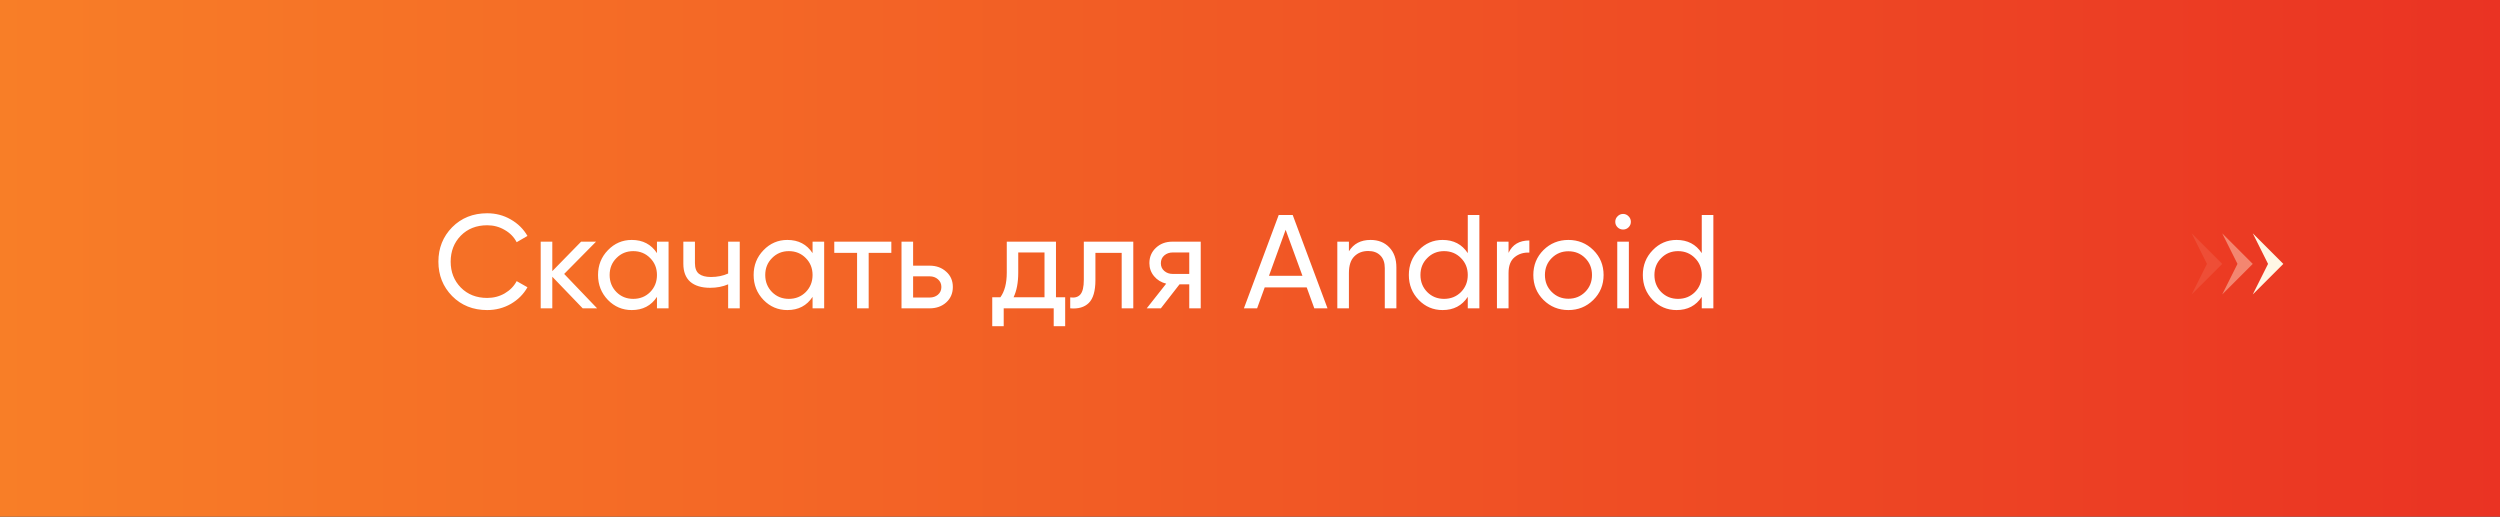
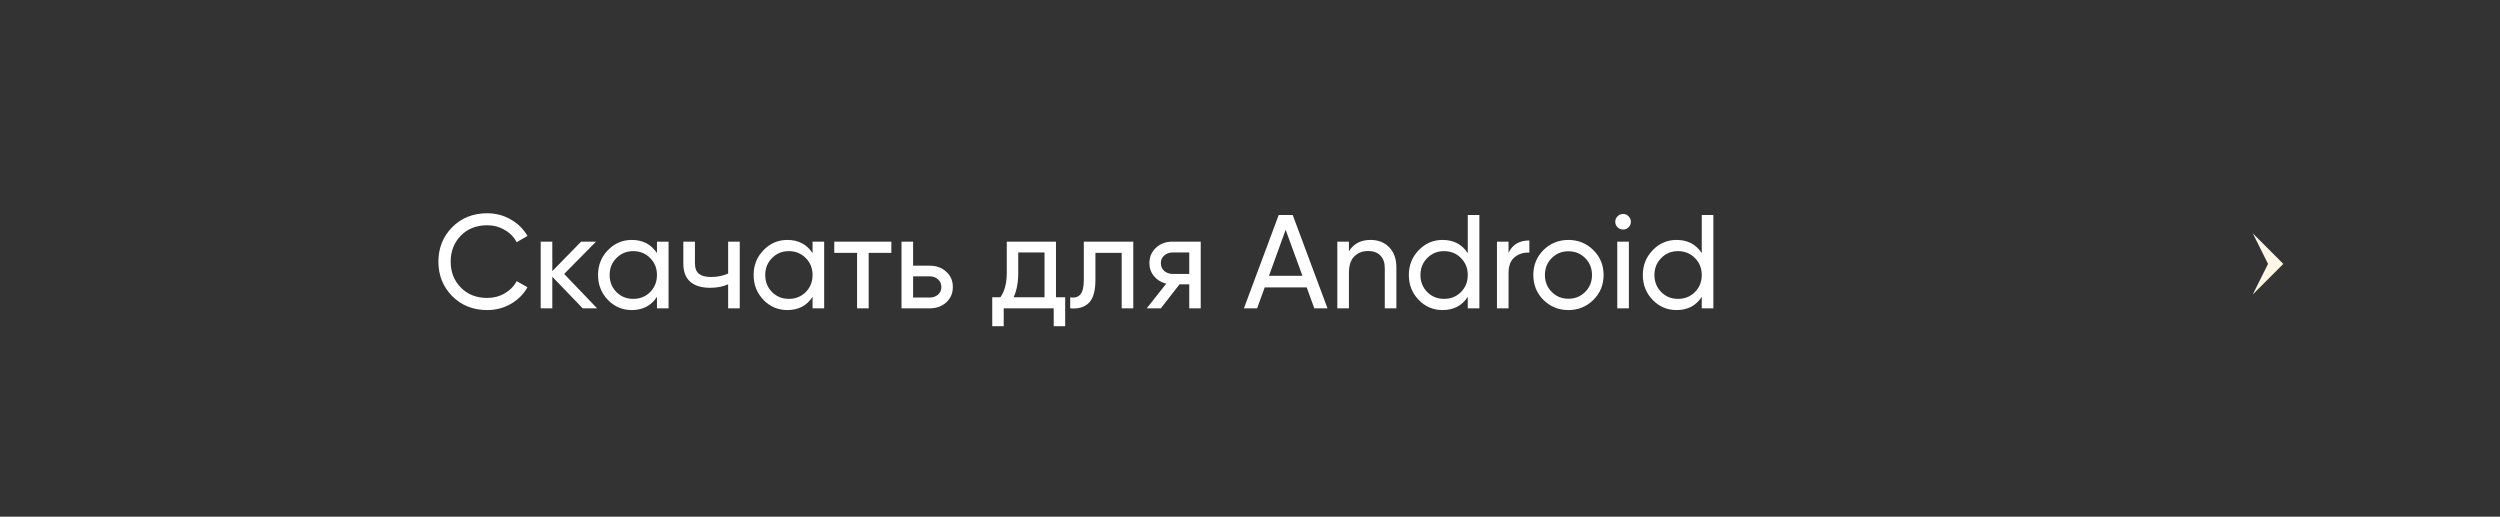
<svg xmlns="http://www.w3.org/2000/svg" width="300" height="62" viewBox="0 0 300 62" fill="none">
  <rect x="0" y="0" width="300" height="62" fill="#333333" stroke="none" />
  <g clip-path="url(#clip0_741_139)">
-     <path d="M300 0H0V62H300V0Z" fill="url(#paint0_linear_741_139)" />
-     <path opacity="0.1" d="M266.669 31.668L263.002 35.334L264.836 31.668L263.002 28.001L266.669 31.668Z" fill="#FFF7E5" />
-     <path opacity="0.4" d="M270.331 31.668L266.664 35.334L268.498 31.668L266.664 28.001L270.331 31.668Z" fill="#FFF7E5" />
-     <path d="M273.999 31.667L270.332 35.333L272.166 31.667L270.332 28L273.999 31.667Z" fill="#FFF7E5" />
+     <path d="M273.999 31.667L270.332 35.333L272.166 31.667L270.332 28Z" fill="#FFF7E5" />
    <path d="M58.464 37.208C56.768 37.208 55.365 36.648 54.256 35.528C53.157 34.408 52.608 33.032 52.608 31.4C52.608 29.768 53.157 28.392 54.256 27.272C55.365 26.152 56.768 25.592 58.464 25.592C59.488 25.592 60.427 25.837 61.28 26.328C62.144 26.819 62.816 27.48 63.296 28.312L62 29.064C61.68 28.445 61.2 27.955 60.56 27.592C59.931 27.219 59.232 27.032 58.464 27.032C57.173 27.032 56.117 27.448 55.296 28.28C54.485 29.112 54.08 30.152 54.08 31.4C54.08 32.637 54.485 33.672 55.296 34.504C56.117 35.336 57.173 35.752 58.464 35.752C59.232 35.752 59.931 35.571 60.56 35.208C61.2 34.835 61.68 34.344 62 33.736L63.296 34.472C62.827 35.304 62.16 35.971 61.296 36.472C60.432 36.963 59.488 37.208 58.464 37.208ZM71.652 37H69.924L66.276 33.208V37H64.884V29H66.276V32.536L69.732 29H71.524L67.7 32.872L71.652 37ZM78.836 29H80.228V37H78.836V35.624C78.143 36.68 77.135 37.208 75.812 37.208C74.692 37.208 73.738 36.803 72.948 35.992C72.159 35.171 71.764 34.173 71.764 33C71.764 31.827 72.159 30.835 72.948 30.024C73.738 29.203 74.692 28.792 75.812 28.792C77.135 28.792 78.143 29.32 78.836 30.376V29ZM75.988 35.864C76.799 35.864 77.476 35.592 78.02 35.048C78.564 34.493 78.836 33.811 78.836 33C78.836 32.189 78.564 31.512 78.02 30.968C77.476 30.413 76.799 30.136 75.988 30.136C75.188 30.136 74.516 30.413 73.972 30.968C73.428 31.512 73.156 32.189 73.156 33C73.156 33.811 73.428 34.493 73.972 35.048C74.516 35.592 75.188 35.864 75.988 35.864ZM87.377 29H88.769V37H87.377V34.12C86.737 34.397 86.017 34.536 85.217 34.536C84.193 34.536 83.399 34.296 82.833 33.816C82.279 33.325 82.001 32.605 82.001 31.656V29H83.393V31.576C83.393 32.173 83.553 32.6 83.873 32.856C84.204 33.112 84.684 33.24 85.313 33.24C86.071 33.24 86.759 33.101 87.377 32.824V29ZM97.508 29H98.9V37H97.508V35.624C96.815 36.68 95.807 37.208 94.484 37.208C93.364 37.208 92.409 36.803 91.62 35.992C90.831 35.171 90.436 34.173 90.436 33C90.436 31.827 90.831 30.835 91.62 30.024C92.409 29.203 93.364 28.792 94.484 28.792C95.807 28.792 96.815 29.32 97.508 30.376V29ZM94.66 35.864C95.471 35.864 96.148 35.592 96.692 35.048C97.236 34.493 97.508 33.811 97.508 33C97.508 32.189 97.236 31.512 96.692 30.968C96.148 30.413 95.471 30.136 94.66 30.136C93.86 30.136 93.188 30.413 92.644 30.968C92.1 31.512 91.828 32.189 91.828 33C91.828 33.811 92.1 34.493 92.644 35.048C93.188 35.592 93.86 35.864 94.66 35.864ZM106.961 29V30.344H104.241V37H102.849V30.344H100.113V29H106.961ZM111.557 31.88C112.357 31.88 113.018 32.12 113.541 32.6C114.074 33.069 114.341 33.683 114.341 34.44C114.341 35.197 114.074 35.816 113.541 36.296C113.018 36.765 112.357 37 111.557 37H108.181V29H109.573V31.88H111.557ZM111.557 35.704C111.952 35.704 112.282 35.592 112.549 35.368C112.826 35.133 112.965 34.824 112.965 34.44C112.965 34.056 112.826 33.747 112.549 33.512C112.282 33.277 111.952 33.16 111.557 33.16H109.573V35.704H111.557ZM126.717 35.672H127.821V39.144H126.445V37H120.445V39.144H119.069V35.672H120.045C120.557 34.968 120.813 33.981 120.813 32.712V29H126.717V35.672ZM121.629 35.672H125.341V30.296H122.189V32.712C122.189 33.907 122.003 34.893 121.629 35.672ZM135.994 29V37H134.602V30.344H131.45V33.608C131.45 34.92 131.183 35.837 130.65 36.36C130.127 36.872 129.386 37.085 128.426 37V35.688C128.97 35.763 129.375 35.645 129.642 35.336C129.919 35.016 130.058 34.429 130.058 33.576V29H135.994ZM144.087 29V37H142.711V34.12H141.543L139.303 37H137.607L139.943 34.04C139.346 33.891 138.86 33.592 138.487 33.144C138.114 32.696 137.927 32.173 137.927 31.576C137.927 30.84 138.188 30.227 138.711 29.736C139.234 29.245 139.89 29 140.679 29H144.087ZM140.727 32.872H142.711V30.296H140.727C140.332 30.296 139.996 30.413 139.719 30.648C139.442 30.883 139.303 31.197 139.303 31.592C139.303 31.976 139.442 32.285 139.719 32.52C139.996 32.755 140.332 32.872 140.727 32.872ZM157.717 37L156.805 34.488H151.765L150.853 37H149.269L153.445 25.8H155.125L159.301 37H157.717ZM152.277 33.096H156.293L154.277 27.576L152.277 33.096ZM164.462 28.792C165.401 28.792 166.153 29.091 166.718 29.688C167.283 30.275 167.566 31.075 167.566 32.088V37H166.174V32.168C166.174 31.517 165.998 31.016 165.646 30.664C165.294 30.301 164.809 30.12 164.19 30.12C163.497 30.12 162.937 30.339 162.51 30.776C162.083 31.203 161.87 31.864 161.87 32.76V37H160.478V29H161.87V30.152C162.435 29.245 163.299 28.792 164.462 28.792ZM176.133 25.8H177.525V37H176.133V35.624C175.44 36.68 174.432 37.208 173.109 37.208C171.989 37.208 171.034 36.803 170.245 35.992C169.456 35.171 169.061 34.173 169.061 33C169.061 31.827 169.456 30.835 170.245 30.024C171.034 29.203 171.989 28.792 173.109 28.792C174.432 28.792 175.44 29.32 176.133 30.376V25.8ZM173.285 35.864C174.096 35.864 174.773 35.592 175.317 35.048C175.861 34.493 176.133 33.811 176.133 33C176.133 32.189 175.861 31.512 175.317 30.968C174.773 30.413 174.096 30.136 173.285 30.136C172.485 30.136 171.813 30.413 171.269 30.968C170.725 31.512 170.453 32.189 170.453 33C170.453 33.811 170.725 34.493 171.269 35.048C171.813 35.592 172.485 35.864 173.285 35.864ZM181.026 30.344C181.485 29.352 182.317 28.856 183.522 28.856V30.312C182.839 30.28 182.253 30.461 181.762 30.856C181.271 31.251 181.026 31.885 181.026 32.76V37H179.634V29H181.026V30.344ZM191.199 35.992C190.377 36.803 189.38 37.208 188.207 37.208C187.033 37.208 186.036 36.803 185.215 35.992C184.404 35.181 183.999 34.184 183.999 33C183.999 31.816 184.404 30.819 185.215 30.008C186.036 29.197 187.033 28.792 188.207 28.792C189.38 28.792 190.377 29.197 191.199 30.008C192.02 30.819 192.431 31.816 192.431 33C192.431 34.184 192.02 35.181 191.199 35.992ZM188.207 35.848C189.007 35.848 189.679 35.576 190.223 35.032C190.767 34.488 191.039 33.811 191.039 33C191.039 32.189 190.767 31.512 190.223 30.968C189.679 30.424 189.007 30.152 188.207 30.152C187.417 30.152 186.751 30.424 186.207 30.968C185.663 31.512 185.391 32.189 185.391 33C185.391 33.811 185.663 34.488 186.207 35.032C186.751 35.576 187.417 35.848 188.207 35.848ZM194.776 27.544C194.509 27.544 194.285 27.453 194.104 27.272C193.922 27.091 193.832 26.872 193.832 26.616C193.832 26.36 193.922 26.141 194.104 25.96C194.285 25.768 194.509 25.672 194.776 25.672C195.032 25.672 195.25 25.768 195.432 25.96C195.613 26.141 195.704 26.36 195.704 26.616C195.704 26.872 195.613 27.091 195.432 27.272C195.25 27.453 195.032 27.544 194.776 27.544ZM194.072 37V29H195.464V37H194.072ZM204.211 25.8H205.603V37H204.211V35.624C203.518 36.68 202.51 37.208 201.187 37.208C200.067 37.208 199.113 36.803 198.323 35.992C197.534 35.171 197.139 34.173 197.139 33C197.139 31.827 197.534 30.835 198.323 30.024C199.113 29.203 200.067 28.792 201.187 28.792C202.51 28.792 203.518 29.32 204.211 30.376V25.8ZM201.363 35.864C202.174 35.864 202.851 35.592 203.395 35.048C203.939 34.493 204.211 33.811 204.211 33C204.211 32.189 203.939 31.512 203.395 30.968C202.851 30.413 202.174 30.136 201.363 30.136C200.563 30.136 199.891 30.413 199.347 30.968C198.803 31.512 198.531 32.189 198.531 33C198.531 33.811 198.803 34.493 199.347 35.048C199.891 35.592 200.563 35.864 201.363 35.864Z" fill="white" />
  </g>
  <defs>
    <linearGradient id="paint0_linear_741_139" x1="0" y1="31" x2="300" y2="31" gradientUnits="userSpaceOnUse">
      <stop stop-color="#F87E27" />
      <stop offset="1" stop-color="#EA3323" />
    </linearGradient>
    <clipPath id="clip0_741_139">
      <rect width="300" height="62" fill="white" />
    </clipPath>
  </defs>
</svg>